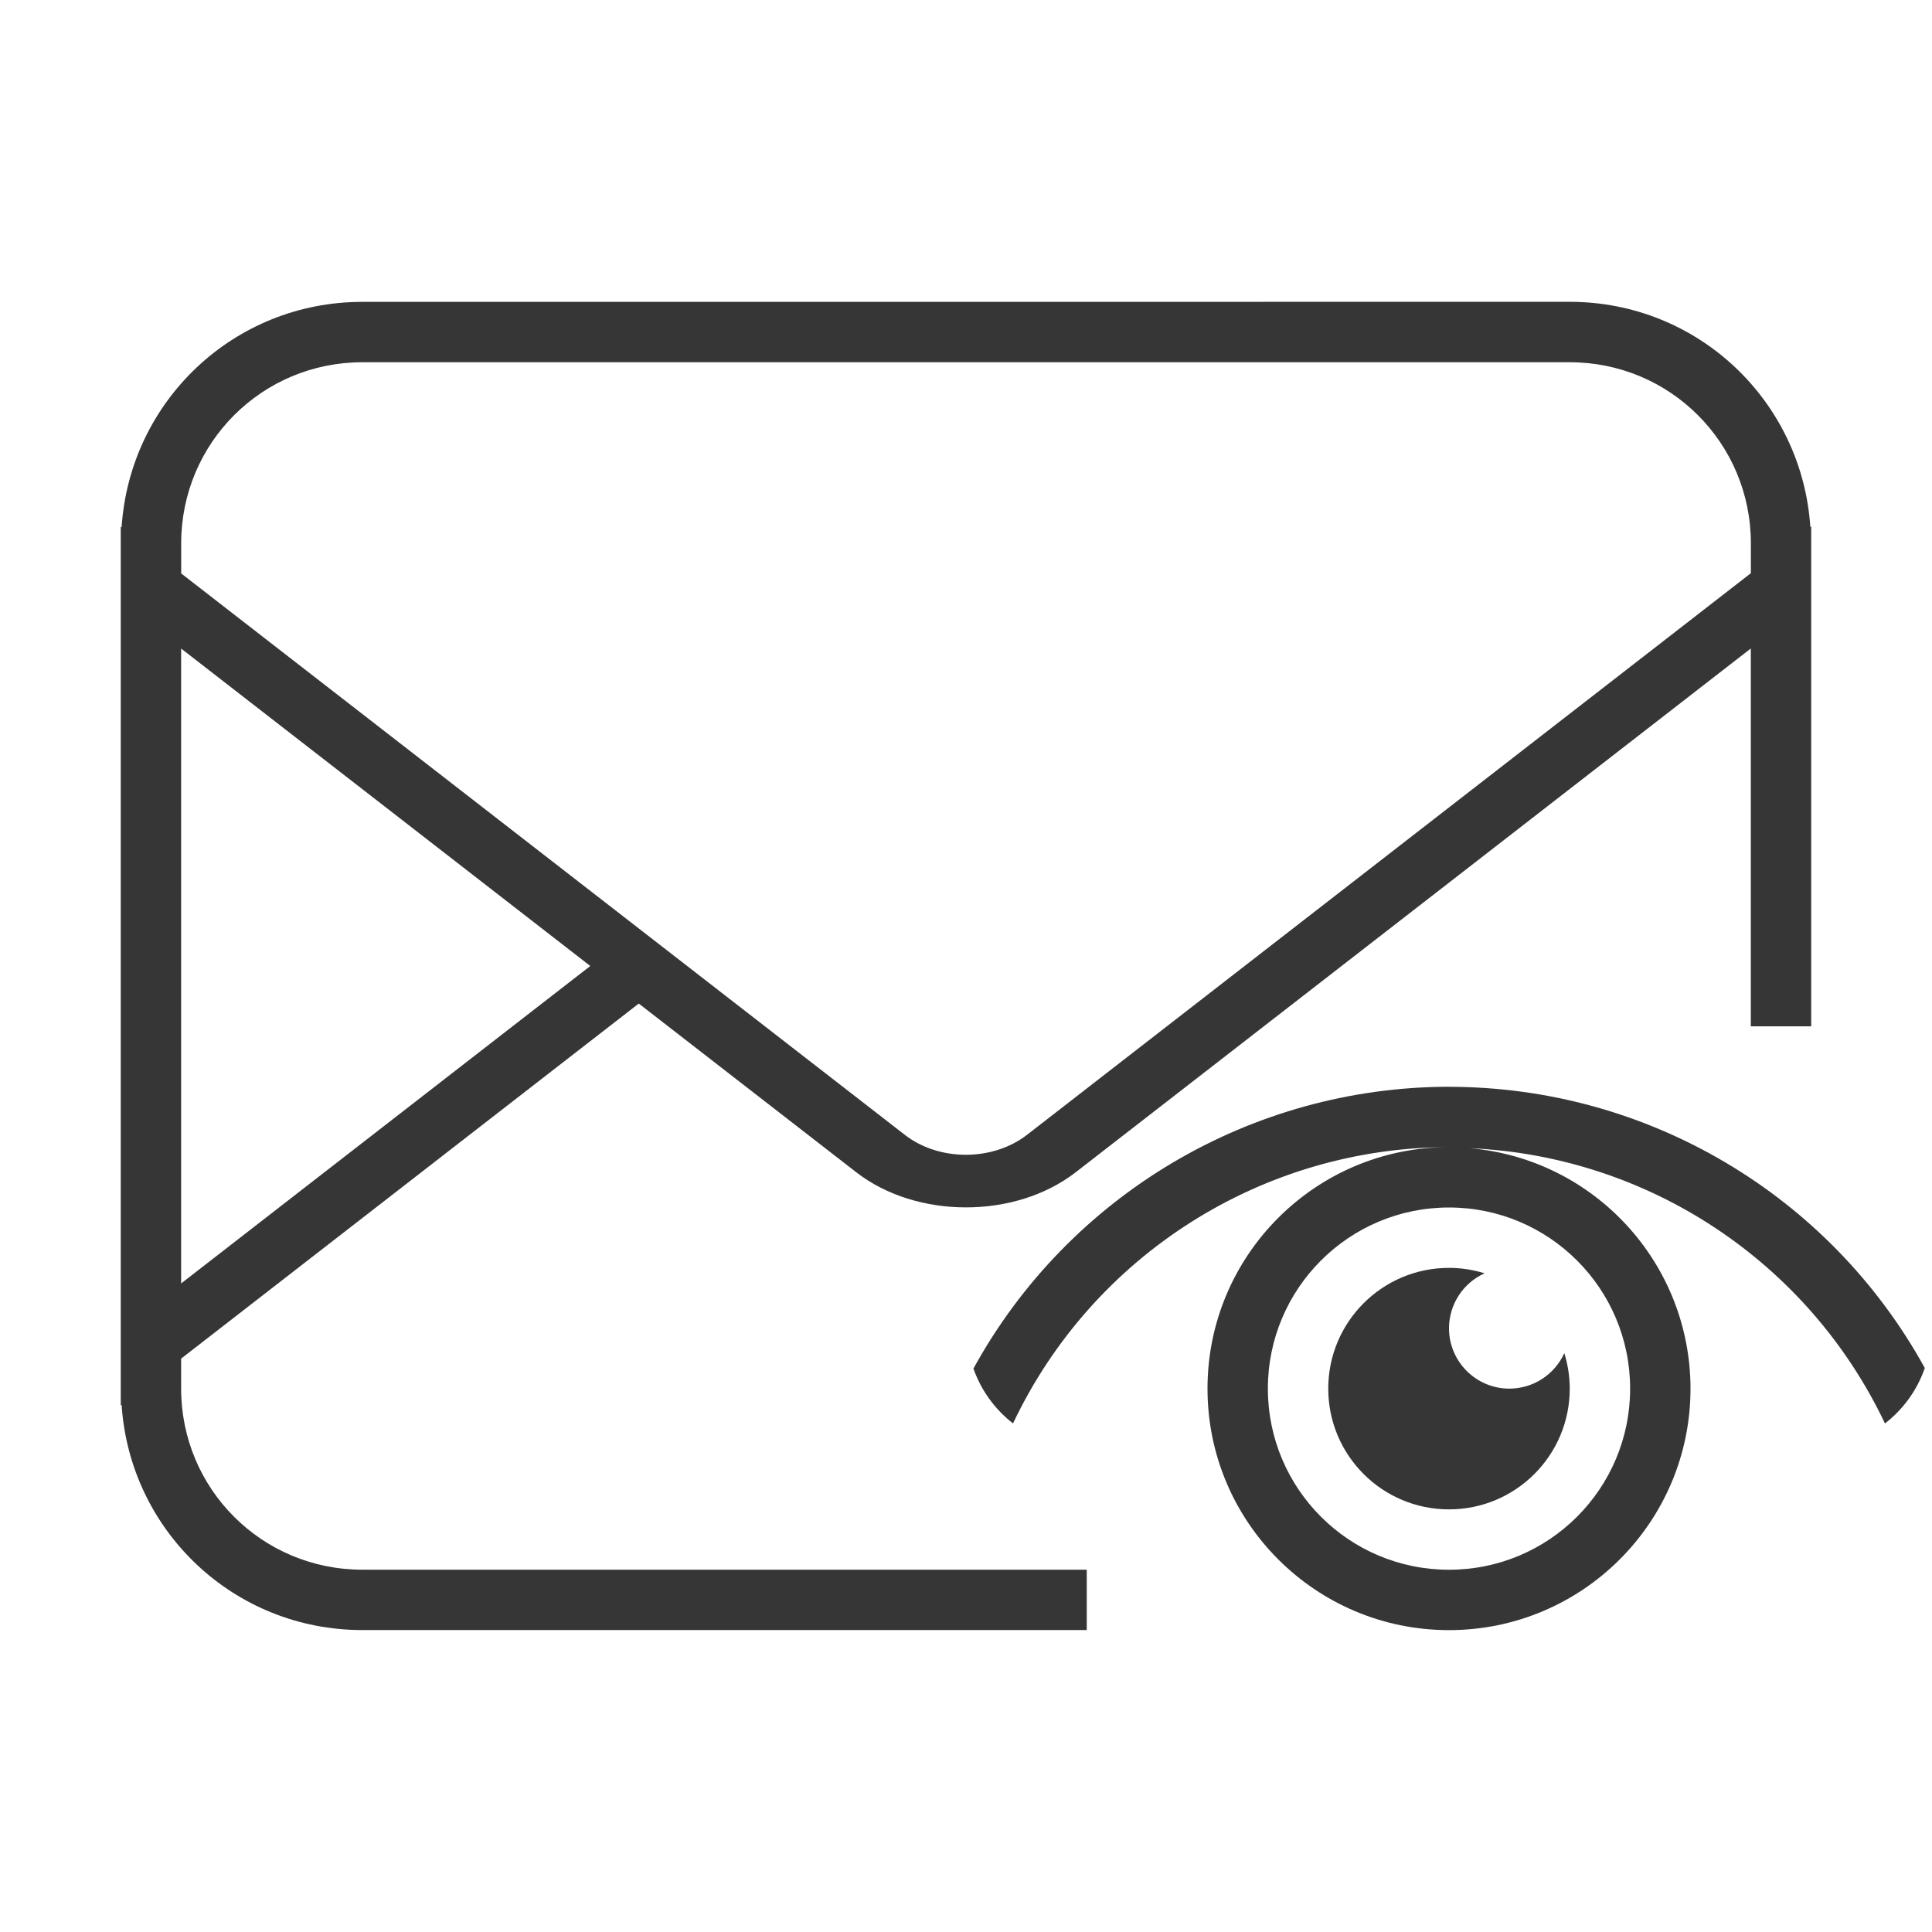
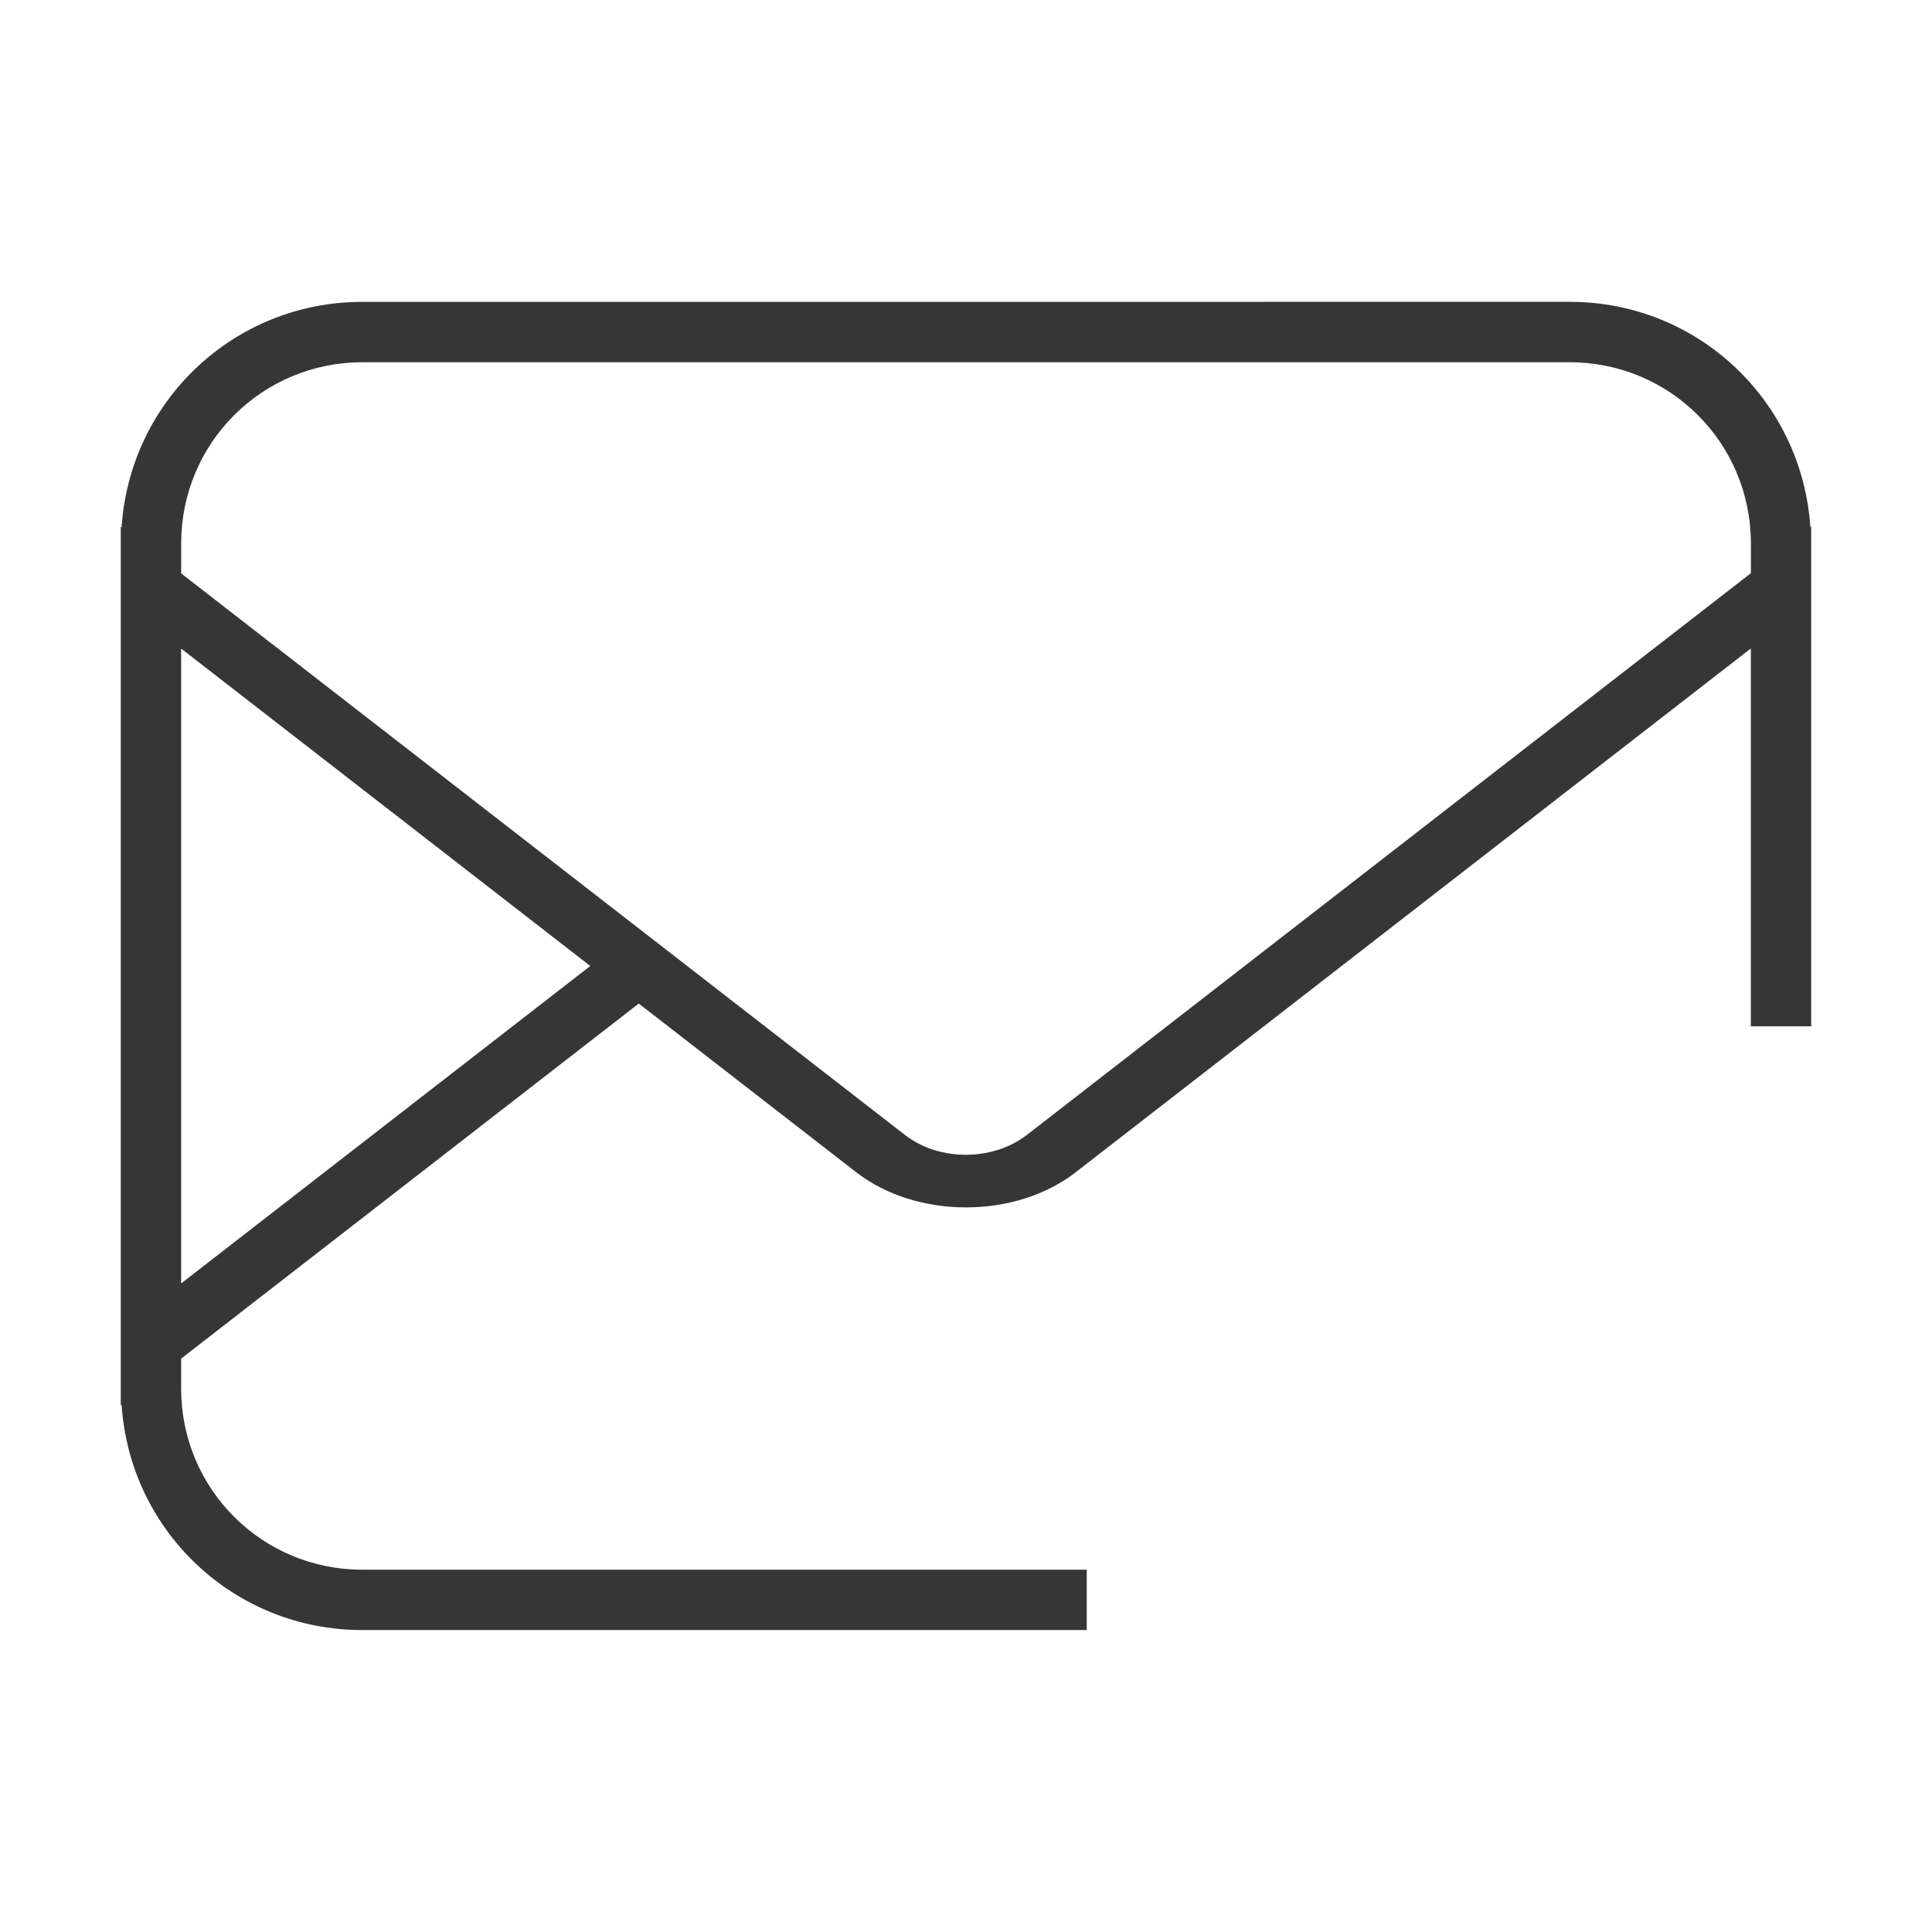
<svg xmlns="http://www.w3.org/2000/svg" version="1.1" viewBox="0 0 32 32">
  <defs>
    <style id="current-color-scheme" type="text/css">.ColorScheme-Text {
        color:#363636;
      }</style>
  </defs>
-   <path class="ColorScheme-Text" d="m24 18c-3.28 0.004-6.298 1.793-7.877 4.668 0.129 0.364 0.357 0.677 0.656 0.908 1.322-2.791 4.132-4.572 7.221-4.576-2.209 0-4 1.791-4 4s1.791 4 4 4 4-1.791 4-4c-0.001-2.073-1.586-3.801-3.65-3.982 2.957 0.131 5.601 1.885 6.871 4.559 0.302-0.234 0.532-0.55 0.66-0.918-1.582-2.873-4.601-4.657-7.881-4.658zm0 2c1.657 0 3 1.343 3 3s-1.343 3-3 3-3-1.343-3-3 1.343-3 3-3zm0 1c-1.105 0-2 0.895-2 2s0.895 2 2 2 2-0.895 2-2c-4.82e-4 -0.199-0.031-0.398-0.09-0.588-0.162 0.358-0.518 0.588-0.91 0.588-0.552 0-1-0.448-1-1 7.31e-4 -0.393 0.231-0.749 0.59-0.91-0.191-0.059-0.39-0.09-0.59-0.09z" fill="currentColor" />
  <path class="ColorScheme-Text" d="m6 5c-2.126 0-3.85 1.644-3.986 3.734l-0.014-0.012v14.557l0.014-0.012c0.137 2.09 1.861 3.732 3.986 3.732h12v-1h-12c-1.662 0-3-1.338-3-3v-0.496l7.58-5.881 3.603 2.795c0.999 0.775 2.634 0.775 3.633 0l3.603-2.795 0.803-0.623 6.777-5.258v6.258h1v-8.281l-0.014 0.012c-0.138-2.089-1.861-3.731-3.986-3.731zm0 1h20c1.662 0 3 1.338 3 3v0.494l-11.988 9.301c-0.568 0.441-1.457 0.443-2.025 2e-3l-11.986-9.299v-0.498c0-1.662 1.338-3 3-3zm-3 4.742 6.777 5.258-6.777 5.258z" fill="currentColor" />
</svg>